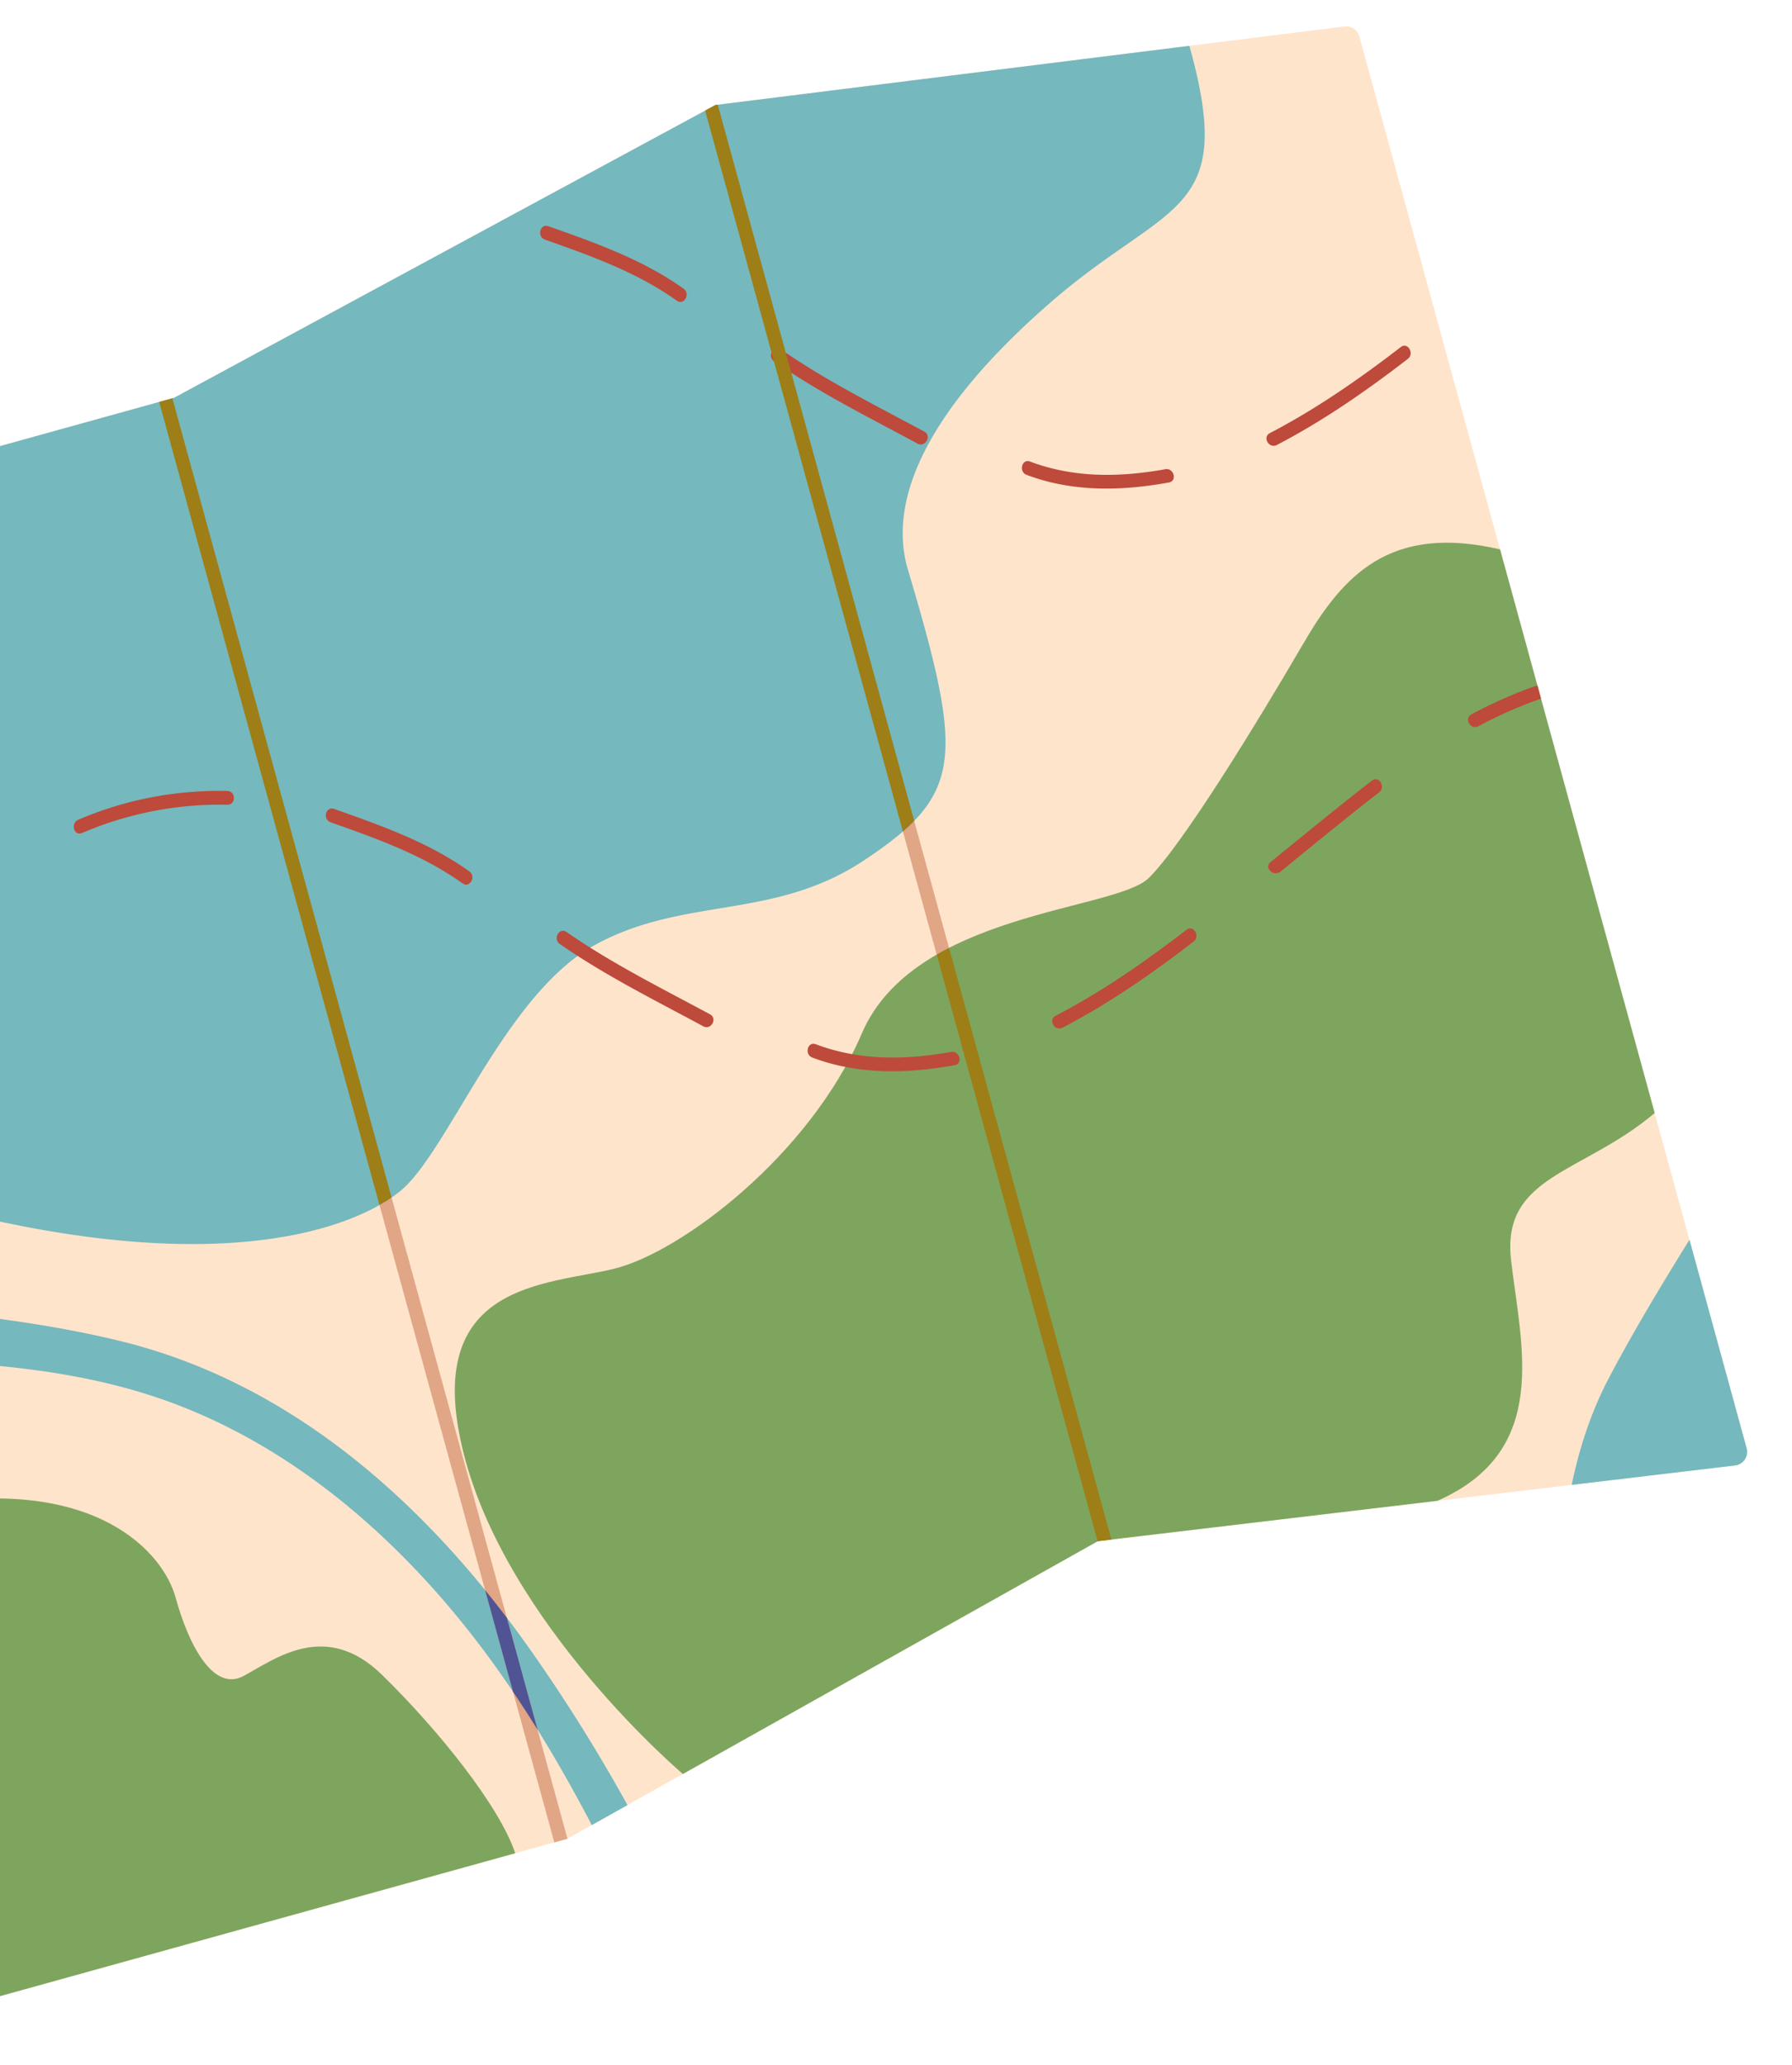
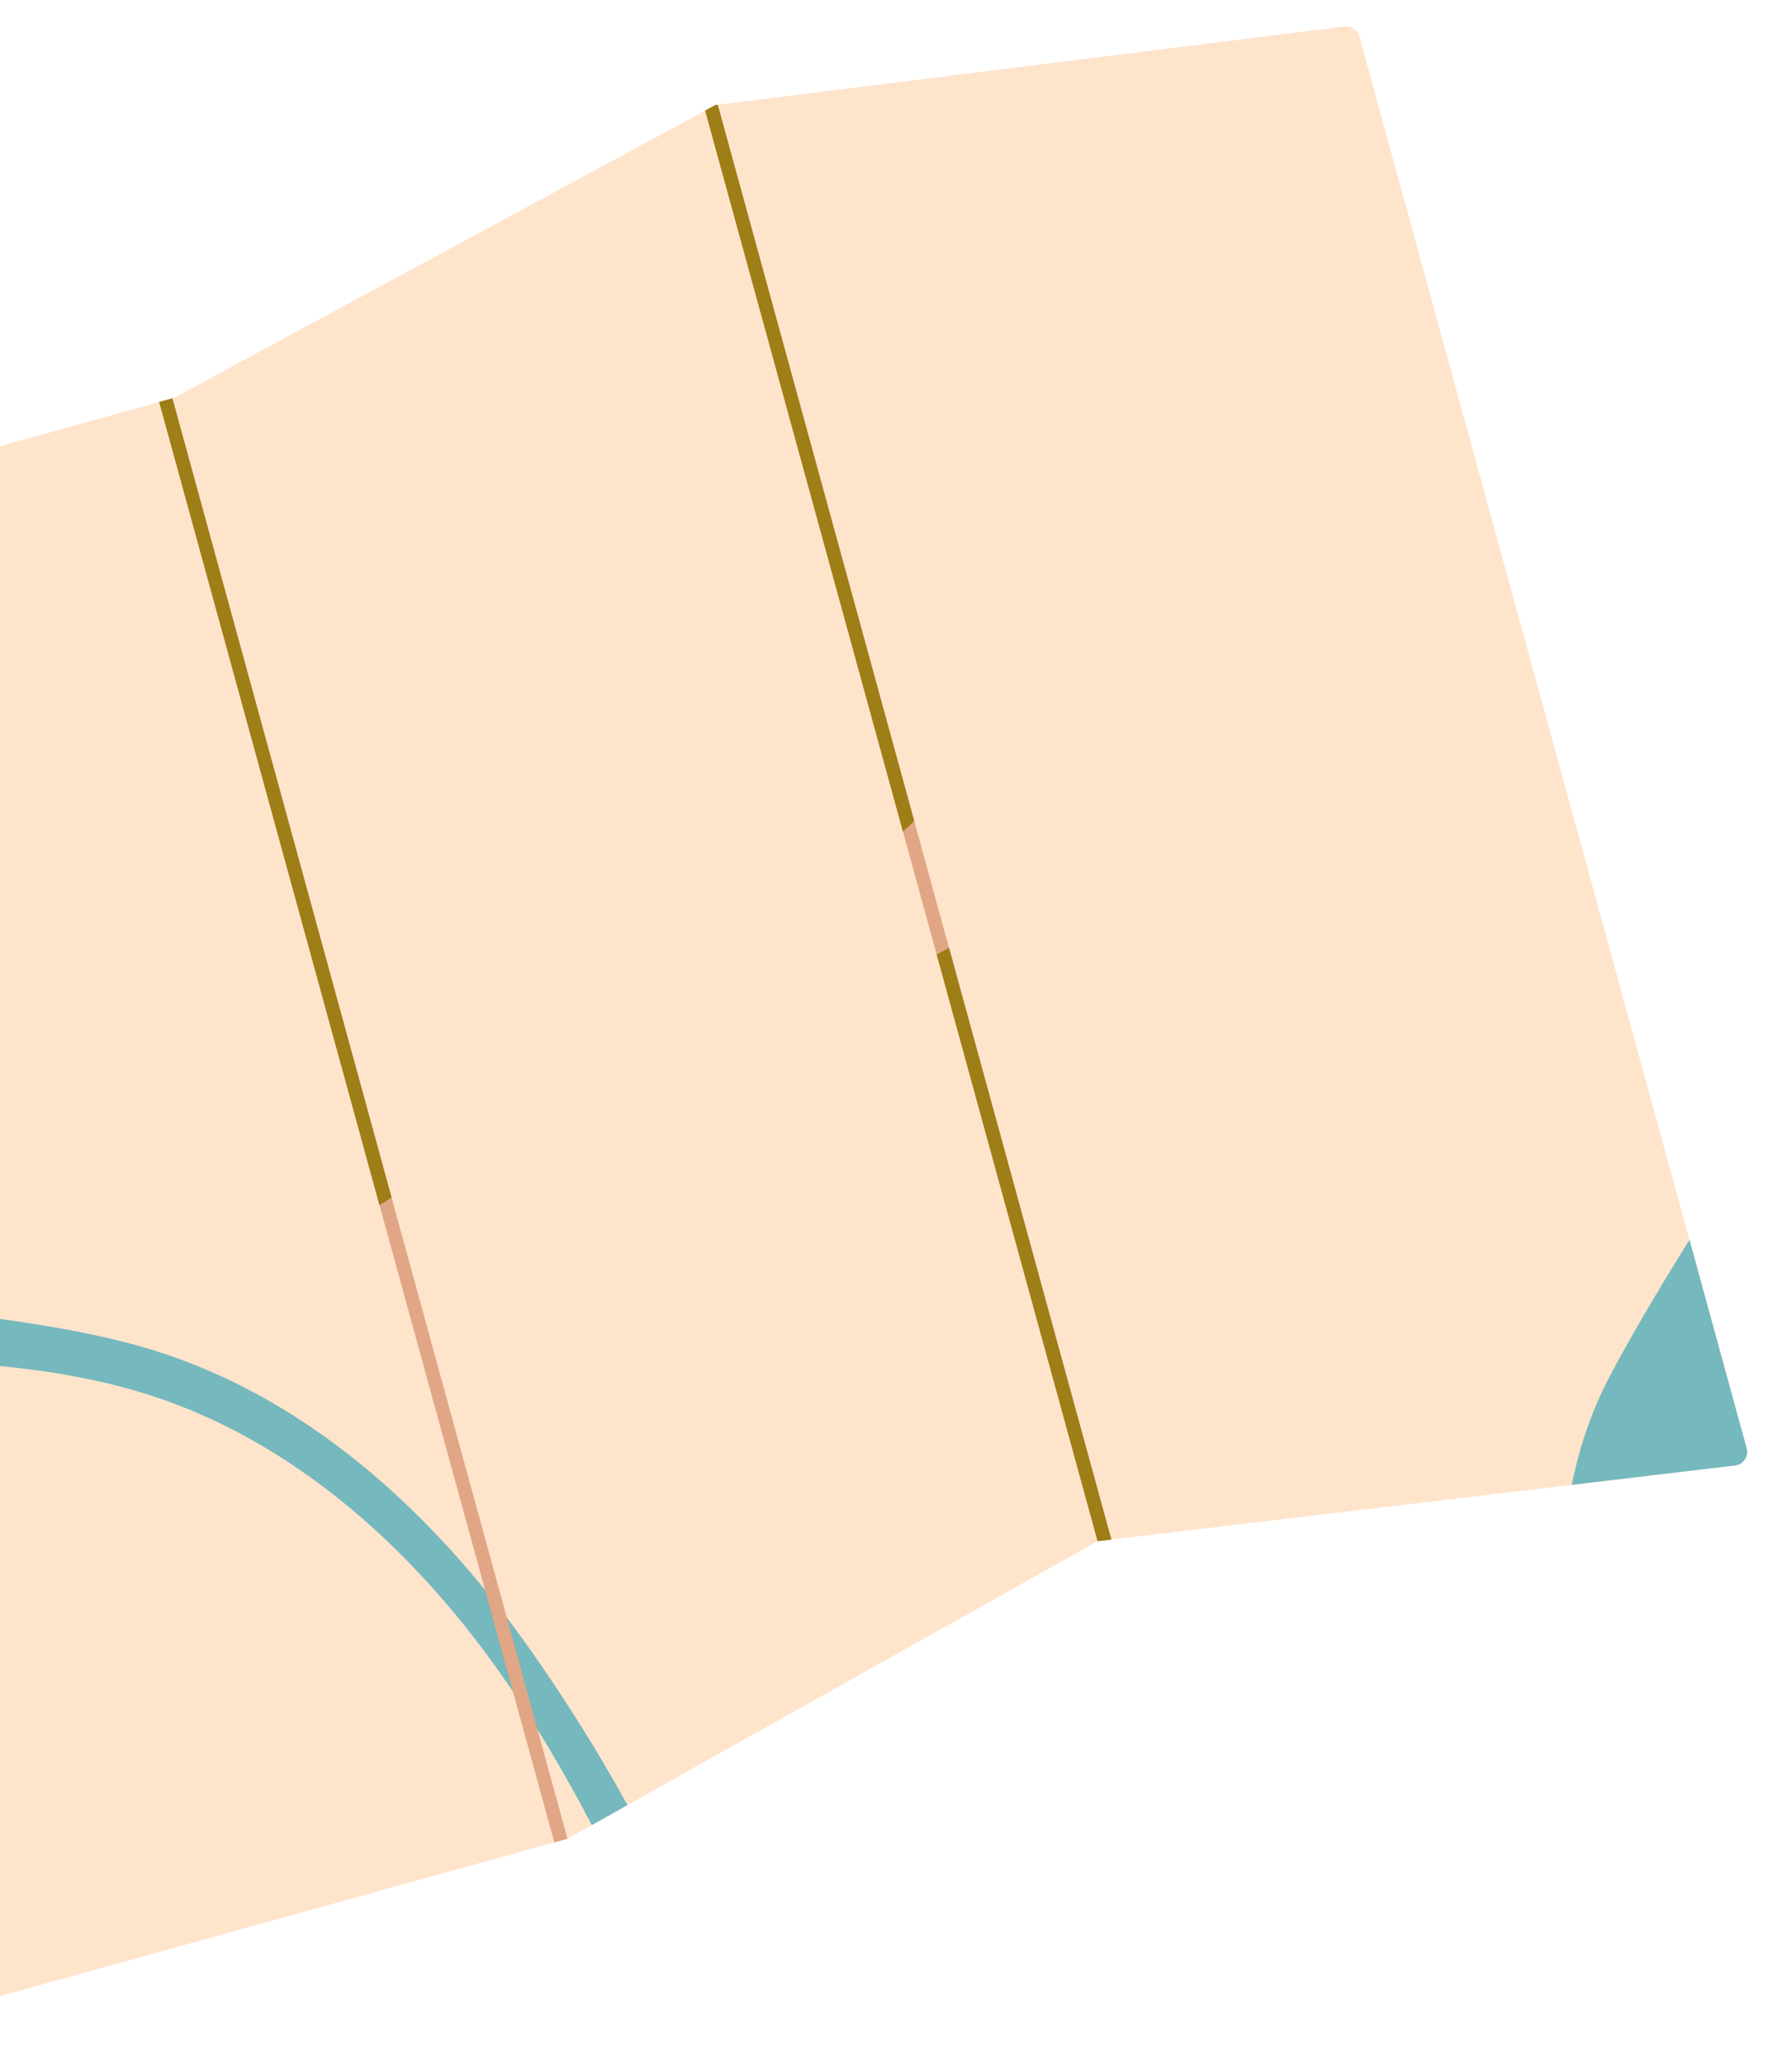
<svg xmlns="http://www.w3.org/2000/svg" width="145" height="167" viewBox="0 0 145 167" fill="none">
  <g clip-path="url(#clip0_585_5368)">
    <path d="M-41.967 47.711l56.044-15.535L57.901 8.49l50.892-6.349a1.1 1.1 0 011.201.81l31.333 114.152a1.111 1.111 0 01-.934 1.4l-51.56 6.116L45.9 148.69-10 164.183c-.59.163-1.2-.187-1.362-.777L-42.737 49.078a1.113 1.113 0 01.77-1.37v.003z" fill="#FFE4CC" />
    <path d="M50.772 145.965l-2.888 1.617c-2.437-4.664-5.126-9.185-8.232-13.431-6.883-9.409-16.034-17.498-27.04-21.173-11.807-3.944-24.616-2.552-36.975-3.879a65.032 65.032 0 01-1.964-.236l-1.726-6.294c5.015 1.107 10.103 1.929 15.155 2.559 7.65.948 15.431 1.506 22.938 3.389 13.82 3.47 24.678 13.324 32.75 24.721a135.11 135.11 0 017.982 12.727zm85.933-45.714l4.624 16.851a1.107 1.107 0 01-.934 1.4l-13.221 1.571c.554-2.668 1.443-5.644 2.964-8.553 1.799-3.454 4.26-7.564 6.567-11.269z" fill="#75B8BD" />
    <path d="M13.946 32.209l31.97 116.475-.014.009-1.05.289-31.97-116.479 1.064-.294zm44.13-23.742l31.846 116.027-1.09.128-.017.01L57.058 8.942l.841-.452.177-.023z" fill="#E0A685" />
-     <path d="M96.24 3.705c3.869 13.859-1.709 12.45-11.29 20.799-9.585 8.348-13.231 15.689-11.486 21.557 4.577 15.372 4.444 18.198-3.546 23.507-7.367 4.891-14.613 2.869-21.859 6.89-7.245 4.024-11.854 16.796-15.707 19.885-3.854 3.081-14.163 6.649-33.999 2.074-19.832-4.582-32.801-19.123-32.801-19.123l-8.29-30.216a1.116 1.116 0 01.77-1.37l56.045-15.536L57.9 8.49l38.343-4.785h-.004z" fill="#75B8BD" />
-     <path d="M41.692 149.858l-51.689 14.328c-.59.163-1.2-.187-1.361-.778l-9.138-33.295s.945-6.267 14.606-8.477c13.66-2.206 19.092 3.873 20.1 7.547 1.006 3.674 2.992 7.685 5.501 6.34 2.513-1.345 6.627-4.566 11.209-.082 4.58 4.477 9.495 10.607 10.773 14.421v-.004zm79.688-105.43l12.51 45.575c-5.853 4.946-12.418 5.02-11.62 11.913.794 6.897 3.259 15.393-5.964 19.445l-27.468 3.261-33.583 18.829s-14.245-12.05-17.744-25.94c-3.499-13.886 6.774-13.576 12.203-14.922 5.432-1.345 15.818-9.202 20.02-19.022 4.204-9.816 20.483-9.91 23.204-12.558 2.725-2.65 8.887-12.74 12.513-18.956 3.193-5.48 6.965-9.715 15.936-7.626h-.007z" fill="#7EA55E" />
-     <path d="M124.398 55.418l.294 1.073a36.22 36.22 0 00-5.063 2.23c-.628.336-1.2-.618-.568-.955a37.052 37.052 0 015.337-2.351v.003zM103.6 70.49c2.657-2.143 5.282-4.331 7.987-6.413.557-.428 0-1.392-.568-.958-2.783 2.14-5.482 4.386-8.212 6.59-.555.447.241 1.22.793.776v.004zM85.98 83.1c3.764-1.96 7.235-4.37 10.596-6.96.557-.429-.004-1.392-.568-.958-3.36 2.59-6.832 5.003-10.596 6.96-.633.329-.065 1.284.568.958zm-20.251 2.418c3.726 1.402 7.651 1.313 11.512.616.7-.125.402-1.2-.294-1.072-3.678.662-7.393.716-10.937-.62-.668-.253-.945.827-.281 1.076zm-20.434-9.185c3.68 2.554 7.683 4.538 11.611 6.657.628.337 1.174-.629.546-.97-3.933-2.118-7.935-4.103-11.612-6.657-.586-.406-1.127.563-.545.97zm-18.54-9.84c3.72 1.314 7.43 2.626 10.677 4.94.582.416 1.12-.557.545-.97-3.322-2.368-7.132-3.703-10.94-5.05-.675-.24-.952.84-.282 1.076v.004zm-20.119.868a28.246 28.246 0 0111.755-2.287c.712.013.711-1.099 0-1.115-4.173-.081-8.21.684-12.053 2.326-.646.277-.36 1.354.294 1.073l.004.003zm-14.368 15.13A28.76 28.76 0 01-.438 71.956c.525-.483-.268-1.26-.793-.777-3.346 3.078-5.877 6.795-7.57 11.026-.264.663.808.945 1.07.286zm111.05-46.509c3.764-1.96 7.235-4.37 10.596-6.96.557-.429-.004-1.392-.568-.959-3.361 2.59-6.832 5-10.596 6.96-.633.33-.065 1.284.568.96zM83.068 38.4c3.727 1.402 7.652 1.313 11.513.616.7-.125.402-1.2-.294-1.073-3.678.663-7.393.717-10.937-.62-.668-.252-.945.828-.282 1.077zm-20.433-9.185c3.68 2.554 7.683 4.538 11.611 6.657.628.337 1.173-.63.545-.97-3.932-2.119-7.934-4.103-11.611-6.657-.586-.407-1.127.563-.545.97zm-18.544-9.84c3.72 1.314 7.43 2.626 10.677 4.941.582.415 1.12-.558.545-.97-3.322-2.368-7.132-3.704-10.94-5.051-.675-.24-.953.84-.282 1.076v.004z" fill="#BD4A3A" />
    <path d="M13.948 32.208L31.684 96.83c-.299.21-.624.413-.98.609L12.88 32.503l1.064-.294h.004zM58.076 8.467L73.973 66.38c-.282.288-.584.57-.912.859L57.058 8.94l.837-.45.178-.02.003-.004zm17.718 68.724c.327-.189.66-.367 1-.541l13.134 47.844-1.09.128-.022.01-13.022-47.441z" fill="#9E7E16" />
-     <path d="M41.018 130.831l2.481 9.041a105.167 105.167 0 00-1.988-3.073l-2.255-8.211a74.28 74.28 0 011.762 2.243z" fill="#505494" />
  </g>
  <defs>
    <clipPath id="clip0_585_5368">
      <path fill="#fff" transform="rotate(-6.098 152.331 441.127)" d="M0 0h175.827v148.524H0z" />
    </clipPath>
  </defs>
</svg>